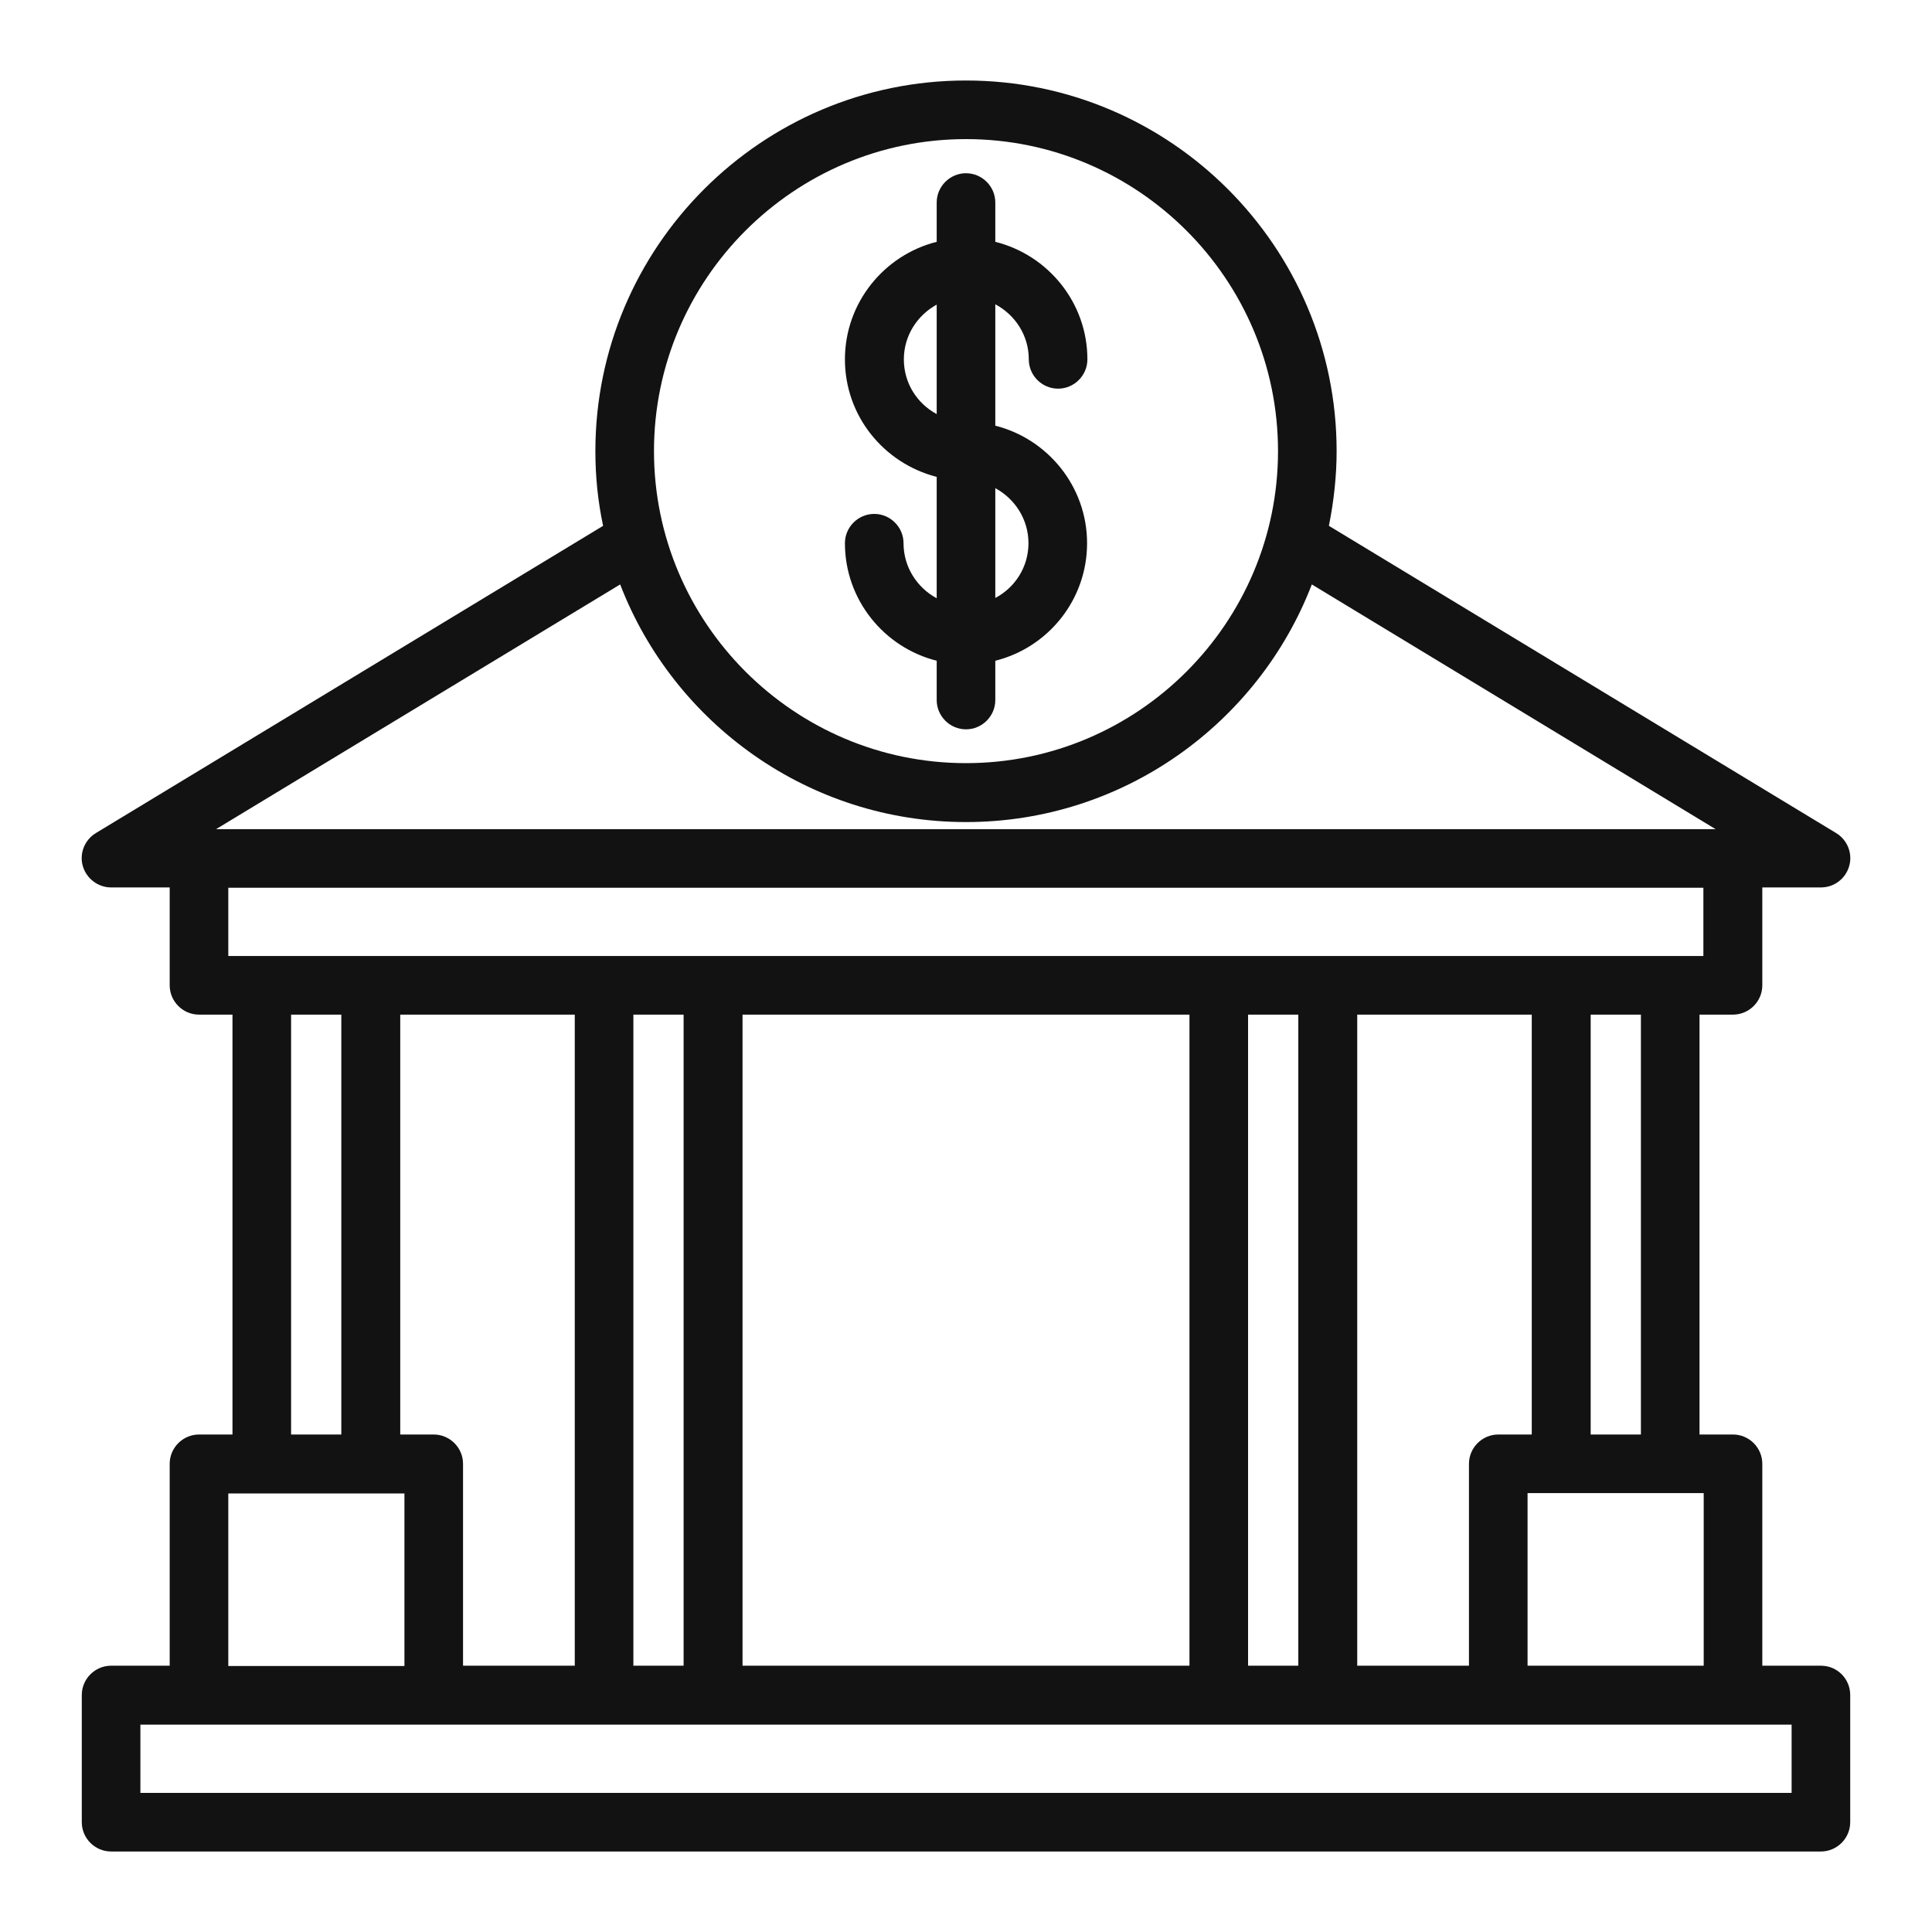
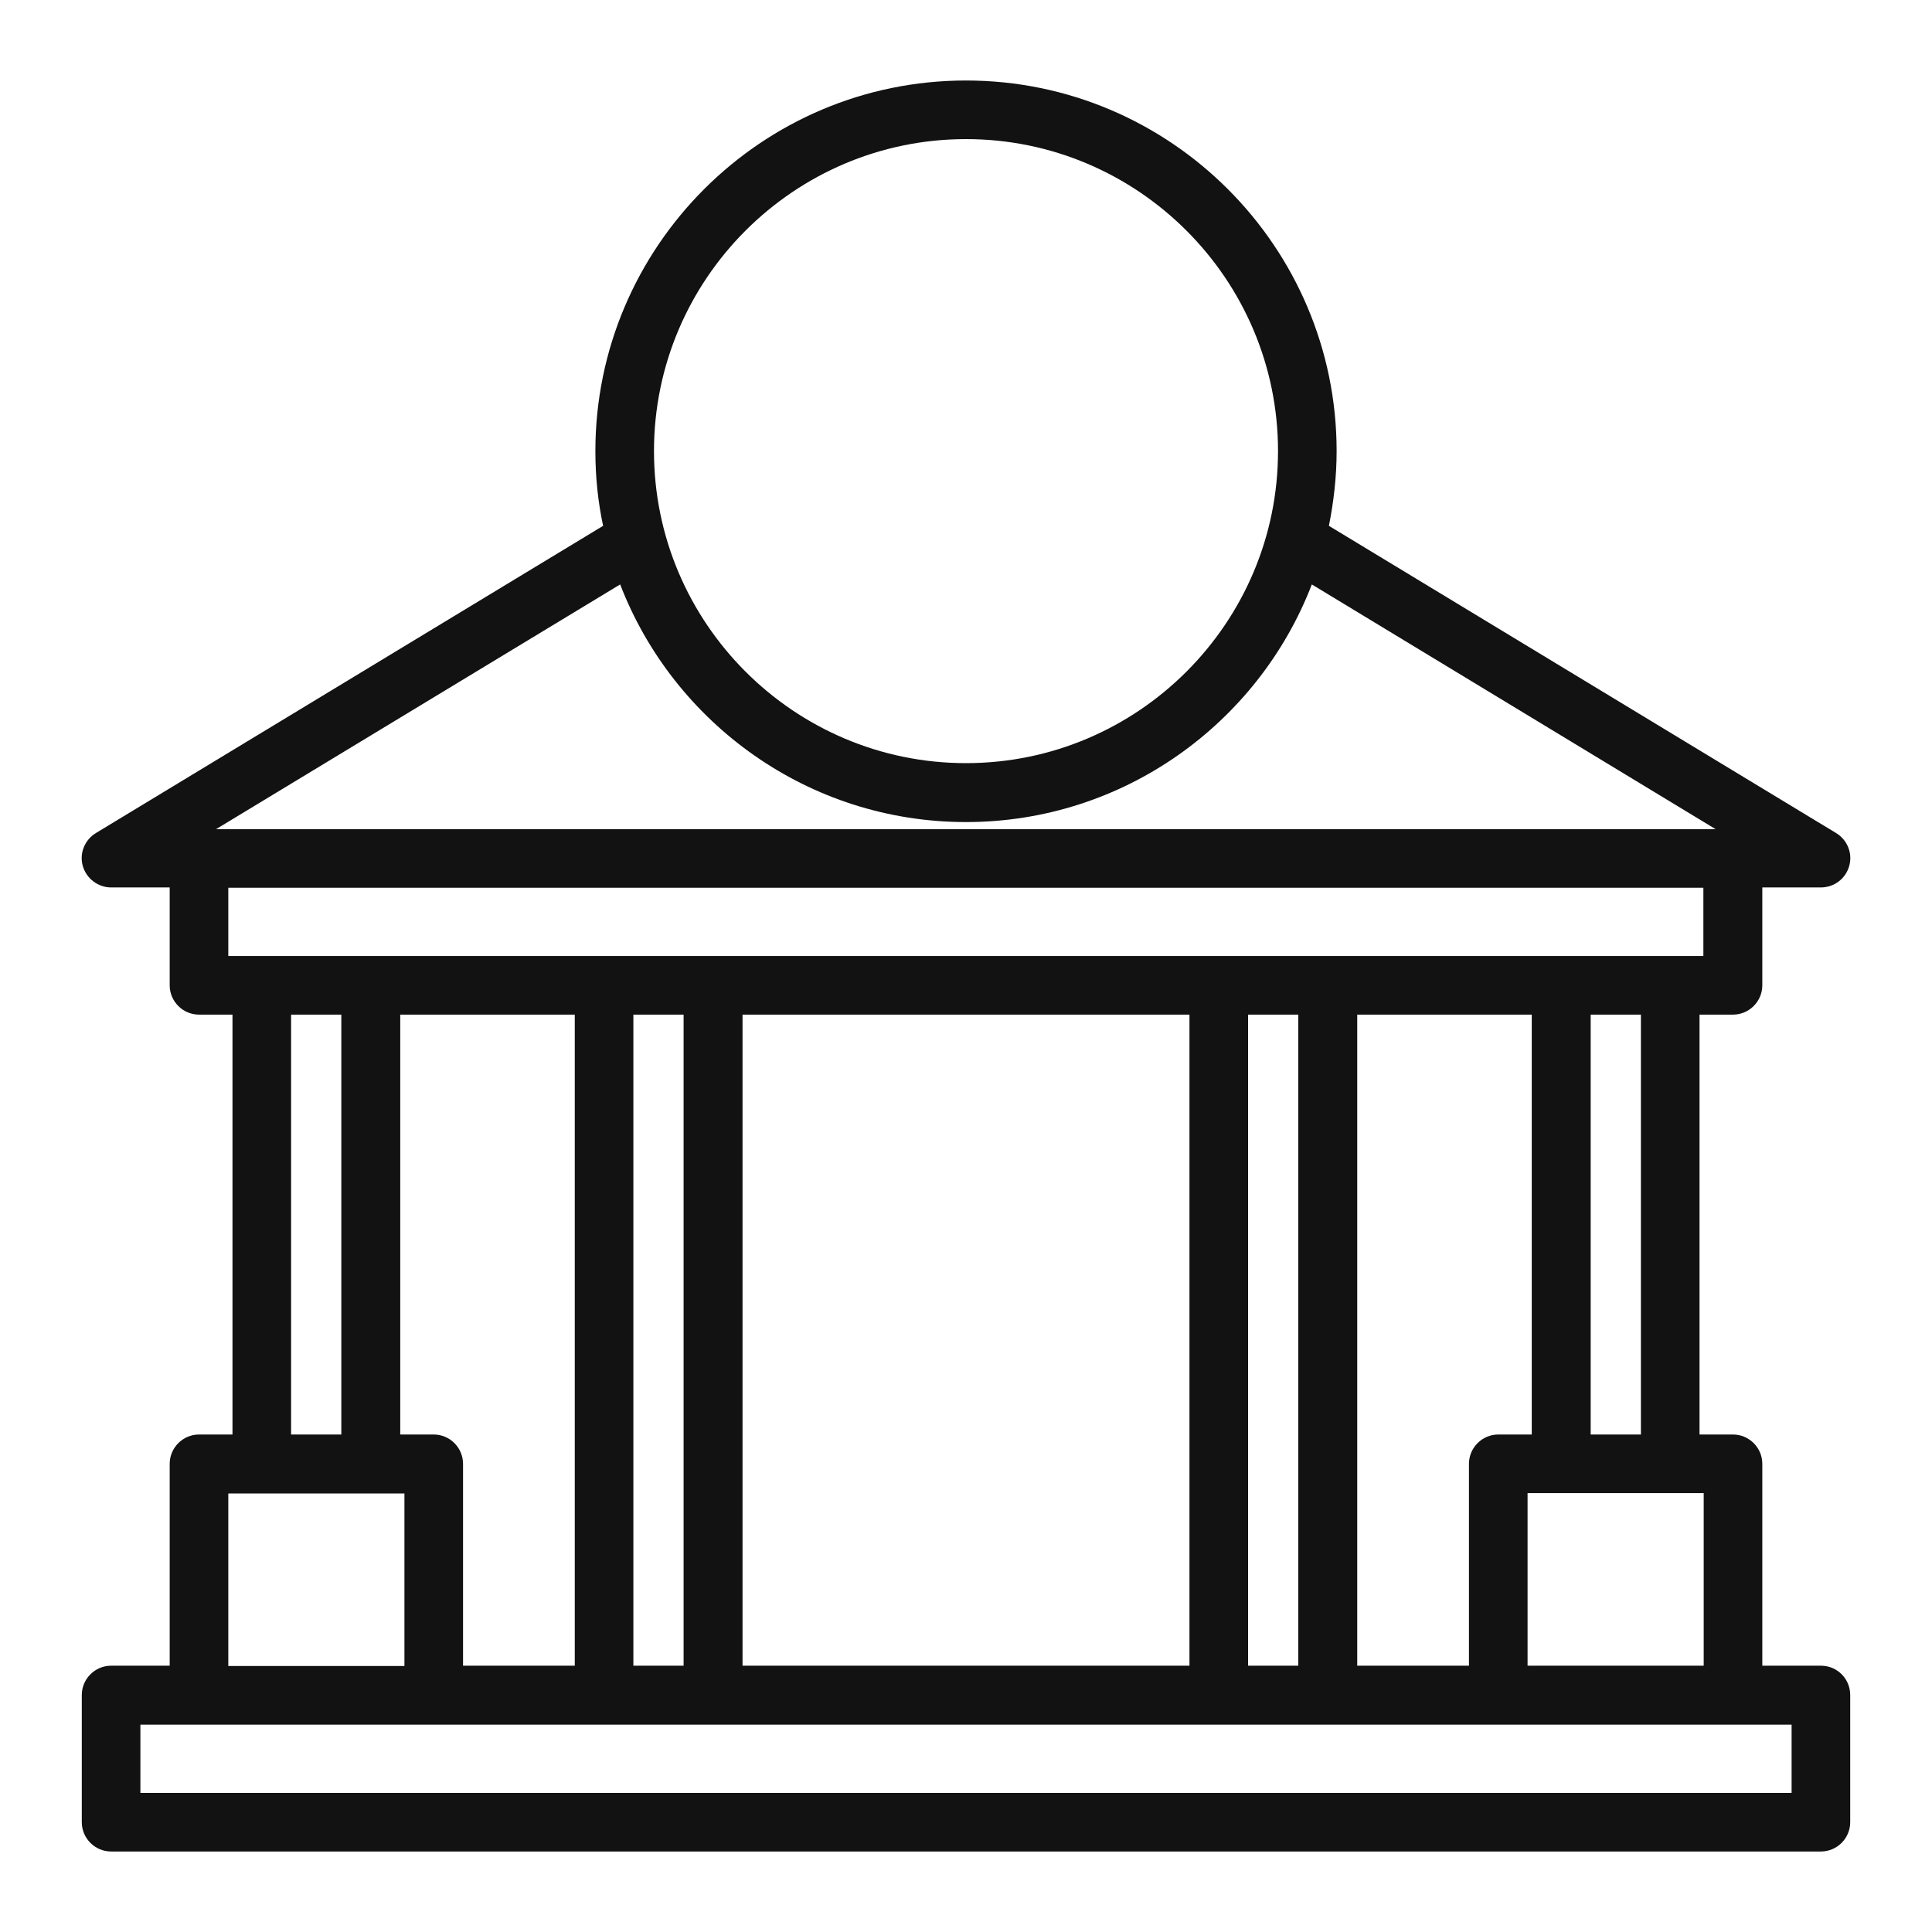
<svg xmlns="http://www.w3.org/2000/svg" version="1.1" id="Capa_1" x="0px" y="0px" viewBox="0 0 600 600" style="enable-background:new 0 0 600 600;" xml:space="preserve">
  <style type="text/css">
	.st0{fill:#121212;}
</style>
  <g>
    <path d="M1478.9,1655.4c-2.9-2.6-7.3-2.4-9.9,0.5s-2.4,7.3,0.5,9.9l11,9.9c-88.3-9.7-157.3-84.8-157.3-175.7   c0-79.5,53.5-149.6,130.1-170.5c3.7-1,6-4.9,4.9-8.6c-1-3.7-4.9-5.9-8.6-4.9c-82.7,22.6-140.5,98.3-140.5,184.1   c0,97.9,74.2,178.8,169.3,189.6l-14.1,9.3c-3.2,2.1-4.1,6.5-2,9.7c1.4,2,3.6,3.2,5.9,3.2c1.3,0,2.7-0.4,3.9-1.2l31.7-20.9   c1.8-1.2,3-3.2,3.1-5.3c0.2-2.2-0.7-4.3-2.3-5.7L1478.9,1655.4z" />
-     <path d="M1521.5,1310.4l14.1-9.3c3.2-2.1,4.1-6.5,2-9.7s-6.5-4.1-9.7-2l-31.7,20.9c-1.8,1.2-3,3.2-3.1,5.3   c-0.2,2.2,0.7,4.3,2.3,5.7l25.8,23.2c1.3,1.2,3,1.8,4.7,1.8c1.9,0,3.8-0.8,5.2-2.3c2.6-2.9,2.4-7.3-0.5-9.9l-11-9.9   c88.3,9.7,157.3,84.8,157.3,175.7c0,78.5-52.6,148.4-128,170c-3.7,1.1-5.9,5-4.8,8.7c0.9,3.1,3.7,5.1,6.8,5.1   c0.6,0,1.3-0.1,1.9-0.3c81.4-23.3,138.2-98.7,138.2-183.5C1690.8,1402.1,1616.6,1321.2,1521.5,1310.4z" />
    <path d="M1349.5,1500c0,83,67.5,150.5,150.5,150.5s150.5-67.5,150.5-150.5s-67.5-150.5-150.5-150.5S1349.5,1417,1349.5,1500z    M1500,1363.5c75.3,0,136.5,61.2,136.5,136.5s-61.2,136.5-136.5,136.5s-136.5-61.2-136.5-136.5S1424.7,1363.5,1500,1363.5z" />
    <path d="M1500,1618.4c65.3,0,118.4-53.1,118.4-118.4s-53.1-118.4-118.4-118.4s-118.4,53.1-118.4,118.4S1434.7,1618.4,1500,1618.4z    M1500,1395.6c57.6,0,104.4,46.8,104.4,104.4s-46.8,104.4-104.4,104.4s-104.4-46.8-104.4-104.4S1442.4,1395.6,1500,1395.6z" />
    <path d="M1475.5,1531.6c0-3.9-3.1-7-7-7s-7,3.1-7,7c0,18.9,13.6,34.6,31.5,38v16c0,3.9,3.1,7,7,7s7-3.1,7-7v-16   c18-3.3,31.7-19.1,31.7-38s-13.7-34.7-31.7-38v-48.9c10.2,3,17.7,12.4,17.7,23.6c0,3.9,3.1,7,7,7s7-3.1,7-7   c0-18.9-13.7-34.7-31.7-38v-16c0-3.9-3.1-7-7-7s-7,3.1-7,7v16c-17.9,3.4-31.5,19.1-31.5,38s13.6,34.6,31.5,38v48.8   C1482.9,1552.1,1475.5,1542.7,1475.5,1531.6z M1524.7,1531.6c0,11.2-7.5,20.6-17.7,23.6V1508   C1517.2,1511,1524.7,1520.5,1524.7,1531.6z M1475.5,1468.4c0-11.1,7.4-20.5,17.5-23.5v47.1   C1482.9,1488.9,1475.5,1479.5,1475.5,1468.4z" />
  </g>
  <g>
    <path class="st0" d="M565.5,517.3h-18.2v-62.7c0-5-4.1-9.1-9.1-9.1h-10.4V315.1h10.4c5,0,9.1-4.1,9.1-9.1v-30.4h18.2   c4.1,0,7.7-2.7,8.8-6.7c1.1-3.9-0.6-8.1-4.1-10.2l-157.5-95.4c1.5-7.5,2.4-15.3,2.4-23.2C415.1,76.7,363.5,25,300,25   S184.9,76.7,184.9,140.1c0,8,0.8,15.7,2.4,23.2L29.8,258.7c-3.5,2.1-5.2,6.3-4.1,10.2c1.1,3.9,4.7,6.7,8.8,6.7h18.2V306   c0,5,4.1,9.1,9.1,9.1h10.4v130.4H61.8c-5,0-9.1,4.1-9.1,9.1v62.7H34.5c-5,0-9.1,4.1-9.1,9.1v39.5c0,5,4.1,9.1,9.1,9.1h531   c5,0,9.1-4.1,9.1-9.1v-39.5C574.6,521.4,570.6,517.3,565.5,517.3z M529.1,517.3h-54.7v-53.6h54.7V517.3z M421.5,517.3V315.1h54.2   v130.4h-10.4c-5,0-9.1,4.1-9.1,9.1v62.7H421.5z M230.6,517.3V315.1h138.8v202.2H230.6z M143.8,517.3v-62.7c0-5-4.1-9.1-9.1-9.1   h-10.4V315.1h54.2v202.2H143.8z M196.7,315.1h15.6v202.2h-15.6V315.1z M387.6,315.1h15.6v202.2h-15.6V315.1z M509.6,445.5H494   V315.1h15.6V445.5z M300,43.2c53.4,0,96.9,43.5,96.9,96.9S353.4,237,300,237s-96.9-43.5-96.9-96.9S246.6,43.2,300,43.2z    M192.6,181.5c16.6,43.1,58.5,73.8,107.4,73.8s90.8-30.7,107.4-73.8l125.4,76H67.1L192.6,181.5z M70.9,275.7H529v21.2H70.9V275.7z    M90.4,315.1H106v130.4H90.4V315.1z M70.9,463.8h54.7v53.6H70.9V463.8z M556.4,556.8H43.6v-21.2h512.8L556.4,556.8L556.4,556.8z" />
-     <path class="st0" d="M280.6,168.7c0-5-4.1-9.1-9.1-9.1s-9.1,4.1-9.1,9.1c0,17.6,12.2,32.4,28.5,36.5v12.2c0,5,4.1,9.1,9.1,9.1   s9.1-4.1,9.1-9.1v-12.2c16.4-4.1,28.5-18.9,28.5-36.5s-12.2-32.4-28.5-36.5V94.5c6.2,3.3,10.4,9.7,10.4,17.1c0,5,4.1,9.1,9.1,9.1   s9.1-4.1,9.1-9.1c0-17.6-12.2-32.4-28.6-36.5V62.9c0-5-4.1-9.1-9.1-9.1s-9.1,4.1-9.1,9.1v12.2c-16.3,4.1-28.5,18.9-28.5,36.5   s12.1,32.3,28.5,36.5v37.7C284.8,182.5,280.6,176.1,280.6,168.7z M319.4,168.7c0,7.4-4.2,13.8-10.3,17v-34.1   C315.2,154.9,319.4,161.3,319.4,168.7z M280.7,111.6c0-7.4,4.2-13.7,10.2-17v34C284.8,125.3,280.7,119,280.7,111.6z" />
  </g>
</svg>